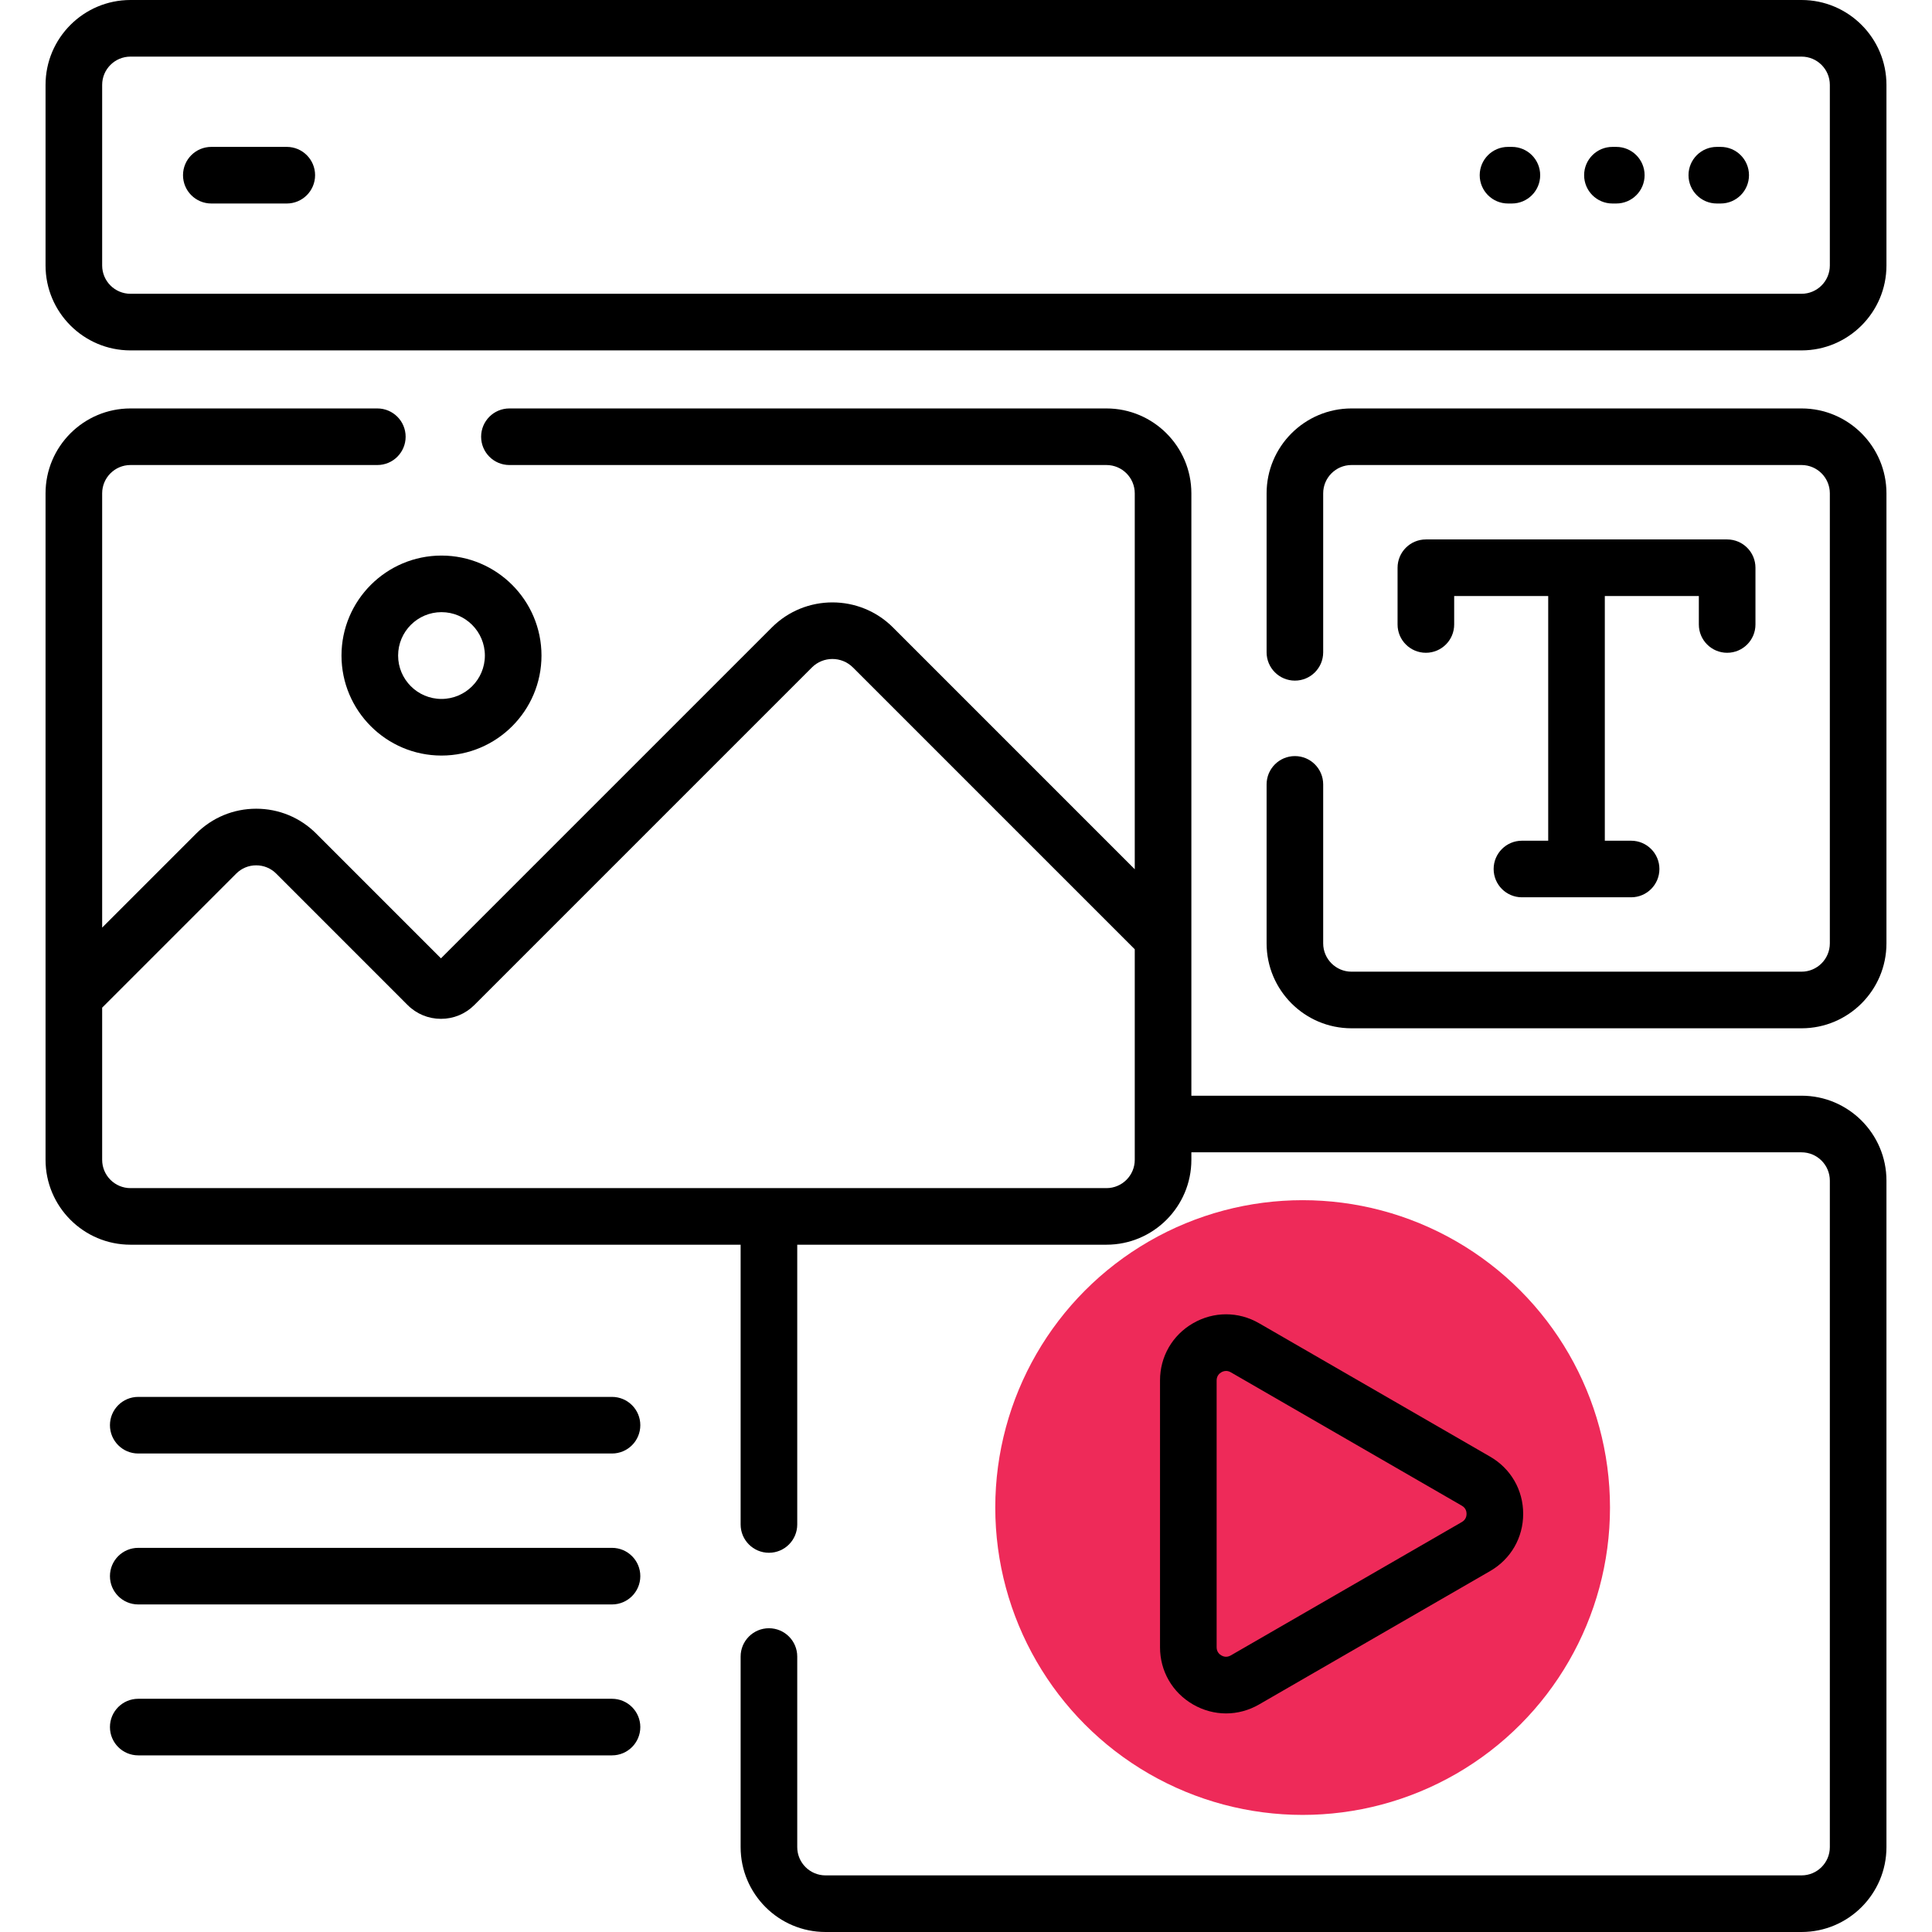
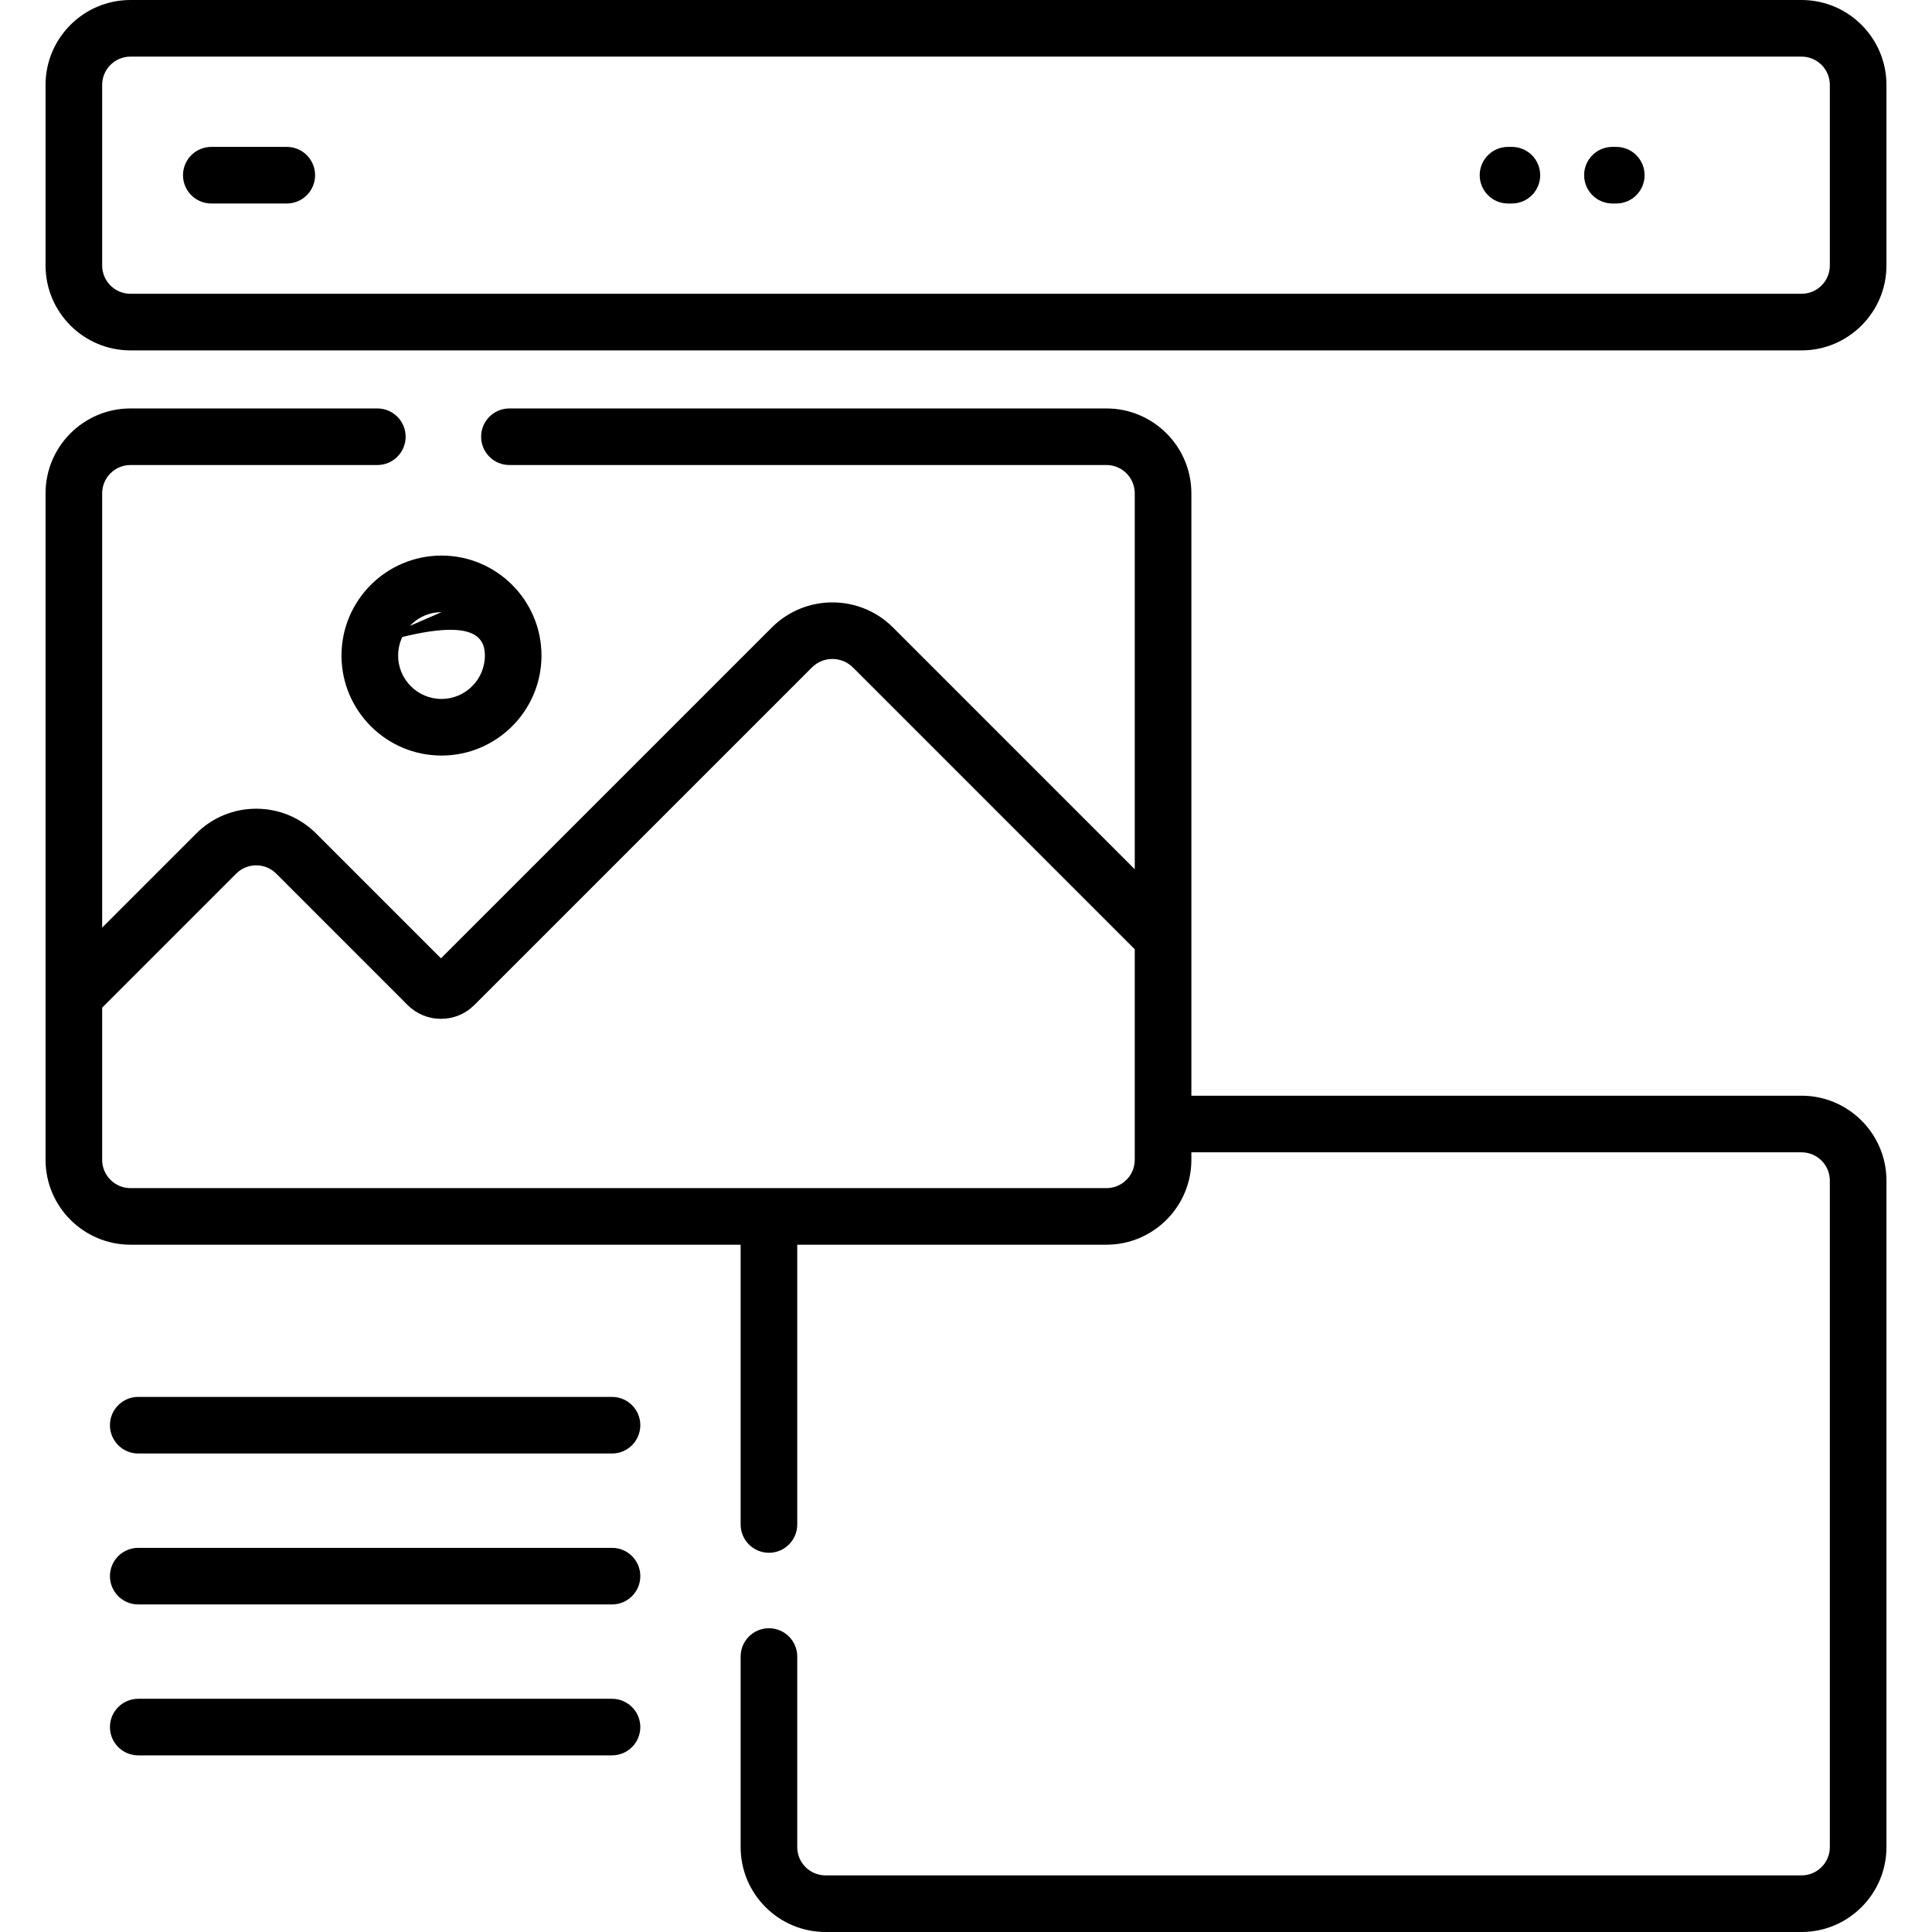
<svg xmlns="http://www.w3.org/2000/svg" width="66" height="66" viewBox="0 0 66 66" fill="none">
-   <circle cx="44.5" cy="51.5" r="10.5" fill="#EE2A59" />
  <path d="M20.907 47.72H4.722C4.188 47.72 3.756 48.153 3.756 48.687C3.756 49.221 4.188 49.654 4.722 49.654H20.907C21.441 49.654 21.874 49.221 21.874 48.687C21.874 48.153 21.441 47.72 20.907 47.72Z" fill="black" />
  <path d="M20.907 52.877H4.722C4.188 52.877 3.756 53.309 3.756 53.843C3.756 54.377 4.188 54.81 4.722 54.81H20.907C21.441 54.81 21.874 54.377 21.874 53.843C21.874 53.309 21.441 52.877 20.907 52.877Z" fill="black" />
  <path d="M20.907 58.033H4.722C4.188 58.033 3.756 58.466 3.756 58.999C3.756 59.533 4.188 59.966 4.722 59.966H20.907C21.441 59.966 21.874 59.533 21.874 58.999C21.874 58.466 21.441 58.033 20.907 58.033Z" fill="black" />
-   <path d="M59.002 22.3C59.536 22.3 59.969 21.867 59.969 21.334V19.395C59.969 18.861 59.536 18.428 59.002 18.428H48.71C48.176 18.428 47.743 18.861 47.743 19.395V21.334C47.743 21.867 48.176 22.3 48.71 22.3C49.244 22.3 49.677 21.867 49.677 21.334V20.361H52.889V28.72H51.992C51.458 28.72 51.025 29.153 51.025 29.686C51.025 30.221 51.458 30.653 51.992 30.653H55.721C56.255 30.653 56.688 30.221 56.688 29.686C56.688 29.153 56.255 28.72 55.721 28.72H54.823V20.361H58.035V21.334C58.035 21.867 58.468 22.3 59.002 22.3Z" fill="black" />
  <path d="M61.544 0H4.457C2.857 0 1.556 1.301 1.556 2.9V9.069C1.556 10.668 2.857 11.97 4.457 11.97H61.543C63.142 11.97 64.444 10.668 64.444 9.069V2.9C64.444 1.301 63.143 0 61.544 0ZM62.51 9.069C62.51 9.602 62.077 10.036 61.544 10.036H4.457C3.923 10.036 3.49 9.602 3.49 9.069V2.9C3.49 2.367 3.923 1.934 4.457 1.934H61.543C62.077 1.934 62.51 2.367 62.51 2.9V9.069H62.51Z" fill="black" />
-   <path d="M61.544 13.953H46.169C44.57 13.953 43.269 15.254 43.269 16.853V22.284C43.269 22.818 43.702 23.251 44.236 23.251C44.77 23.251 45.202 22.818 45.202 22.284V16.853C45.202 16.32 45.636 15.886 46.169 15.886H61.544C62.077 15.886 62.51 16.32 62.51 16.853V32.227C62.51 32.76 62.077 33.194 61.544 33.194H46.169C45.636 33.194 45.202 32.76 45.202 32.227V26.796C45.202 26.262 44.77 25.829 44.236 25.829C43.702 25.829 43.269 26.262 43.269 26.796V32.227C43.269 33.827 44.57 35.128 46.169 35.128H61.544C63.143 35.128 64.444 33.827 64.444 32.227V16.853C64.444 15.254 63.143 13.953 61.544 13.953Z" fill="black" />
-   <path d="M11.666 22.395C11.666 24.278 13.198 25.811 15.082 25.811C16.966 25.811 18.498 24.278 18.498 22.395C18.498 20.511 16.966 18.979 15.082 18.979C13.198 18.979 11.666 20.511 11.666 22.395ZM15.082 20.912C15.899 20.912 16.564 21.577 16.564 22.395C16.564 23.212 15.899 23.877 15.082 23.877C14.265 23.877 13.6 23.212 13.6 22.395C13.6 21.577 14.265 20.912 15.082 20.912Z" fill="black" />
-   <path d="M41.884 58.533C42.272 58.533 42.659 58.431 43.012 58.227L50.906 53.669C51.612 53.261 52.034 52.531 52.034 51.715C52.034 50.9 51.612 50.17 50.906 49.762L43.012 45.204C42.306 44.796 41.462 44.797 40.756 45.204C40.05 45.612 39.628 46.342 39.628 47.158V56.273C39.628 57.089 40.05 57.819 40.756 58.227C41.109 58.431 41.497 58.533 41.884 58.533ZM41.562 47.158C41.562 46.996 41.663 46.913 41.723 46.879C41.759 46.858 41.816 46.834 41.885 46.834C41.934 46.834 41.988 46.846 42.045 46.879L49.939 51.437C50.08 51.517 50.1 51.646 50.1 51.715C50.1 51.785 50.08 51.914 49.939 51.995L42.045 56.552C41.905 56.633 41.783 56.587 41.723 56.552C41.663 56.517 41.562 56.435 41.562 56.273V47.158Z" fill="black" />
+   <path d="M11.666 22.395C11.666 24.278 13.198 25.811 15.082 25.811C16.966 25.811 18.498 24.278 18.498 22.395C18.498 20.511 16.966 18.979 15.082 18.979C13.198 18.979 11.666 20.511 11.666 22.395ZC15.899 20.912 16.564 21.577 16.564 22.395C16.564 23.212 15.899 23.877 15.082 23.877C14.265 23.877 13.6 23.212 13.6 22.395C13.6 21.577 14.265 20.912 15.082 20.912Z" fill="black" />
  <path d="M61.544 37.431H40.699V16.853C40.699 15.254 39.398 13.953 37.798 13.953H17.402C16.868 13.953 16.436 14.386 16.436 14.919C16.436 15.453 16.868 15.886 17.402 15.886H37.798C38.332 15.886 38.765 16.32 38.765 16.853V29.695L30.505 21.434C29.364 20.294 27.509 20.294 26.368 21.434L15.064 32.738L10.803 28.477C10.255 27.929 9.527 27.627 8.752 27.627C7.977 27.627 7.249 27.929 6.701 28.477L3.49 31.688V16.853C3.49 16.32 3.923 15.886 4.457 15.886H12.891C13.425 15.886 13.857 15.453 13.857 14.919C13.857 14.386 13.425 13.953 12.891 13.953H4.457C2.857 13.953 1.556 15.254 1.556 16.853V39.621C1.556 41.22 2.857 42.521 4.457 42.521H25.301V52.078C25.301 52.612 25.734 53.045 26.268 53.045C26.802 53.045 27.235 52.612 27.235 52.078V42.521H37.798C39.398 42.521 40.699 41.22 40.699 39.621V39.365H61.543C62.077 39.365 62.51 39.799 62.51 40.332V63.1C62.51 63.633 62.077 64.066 61.543 64.066H28.202C27.668 64.066 27.235 63.633 27.235 63.1V56.59C27.235 56.056 26.802 55.623 26.268 55.623C25.734 55.623 25.301 56.056 25.301 56.59V63.1C25.301 64.699 26.602 66 28.202 66H61.543C63.142 66 64.444 64.699 64.444 63.1V40.332C64.444 38.733 63.143 37.431 61.544 37.431ZM38.765 39.621C38.765 40.154 38.332 40.588 37.798 40.588H4.457C3.923 40.588 3.49 40.154 3.49 39.621V34.423L8.069 29.844C8.251 29.661 8.494 29.561 8.752 29.561C9.01 29.561 9.253 29.661 9.436 29.844L13.925 34.334C14.229 34.638 14.634 34.805 15.065 34.805C15.495 34.805 15.9 34.638 16.204 34.333L27.735 22.802C28.122 22.415 28.751 22.415 29.138 22.802L38.765 32.429V39.621H38.765Z" fill="black" />
  <path d="M51.648 5.018H51.516C50.982 5.018 50.549 5.451 50.549 5.985C50.549 6.519 50.982 6.952 51.516 6.952H51.648C52.182 6.952 52.615 6.519 52.615 5.985C52.615 5.451 52.182 5.018 51.648 5.018Z" fill="black" />
  <path d="M55.215 5.018H55.083C54.549 5.018 54.116 5.451 54.116 5.985C54.116 6.519 54.549 6.952 55.083 6.952H55.215C55.749 6.952 56.182 6.519 56.182 5.985C56.182 5.451 55.749 5.018 55.215 5.018Z" fill="black" />
-   <path d="M58.781 5.018H58.649C58.115 5.018 57.682 5.451 57.682 5.985C57.682 6.519 58.115 6.952 58.649 6.952H58.781C59.315 6.952 59.748 6.519 59.748 5.985C59.748 5.451 59.315 5.018 58.781 5.018Z" fill="black" />
  <path d="M9.797 5.018H7.219C6.685 5.018 6.252 5.451 6.252 5.985C6.252 6.519 6.685 6.952 7.219 6.952H9.797C10.331 6.952 10.764 6.519 10.764 5.985C10.764 5.451 10.331 5.018 9.797 5.018Z" fill="black" />
</svg>